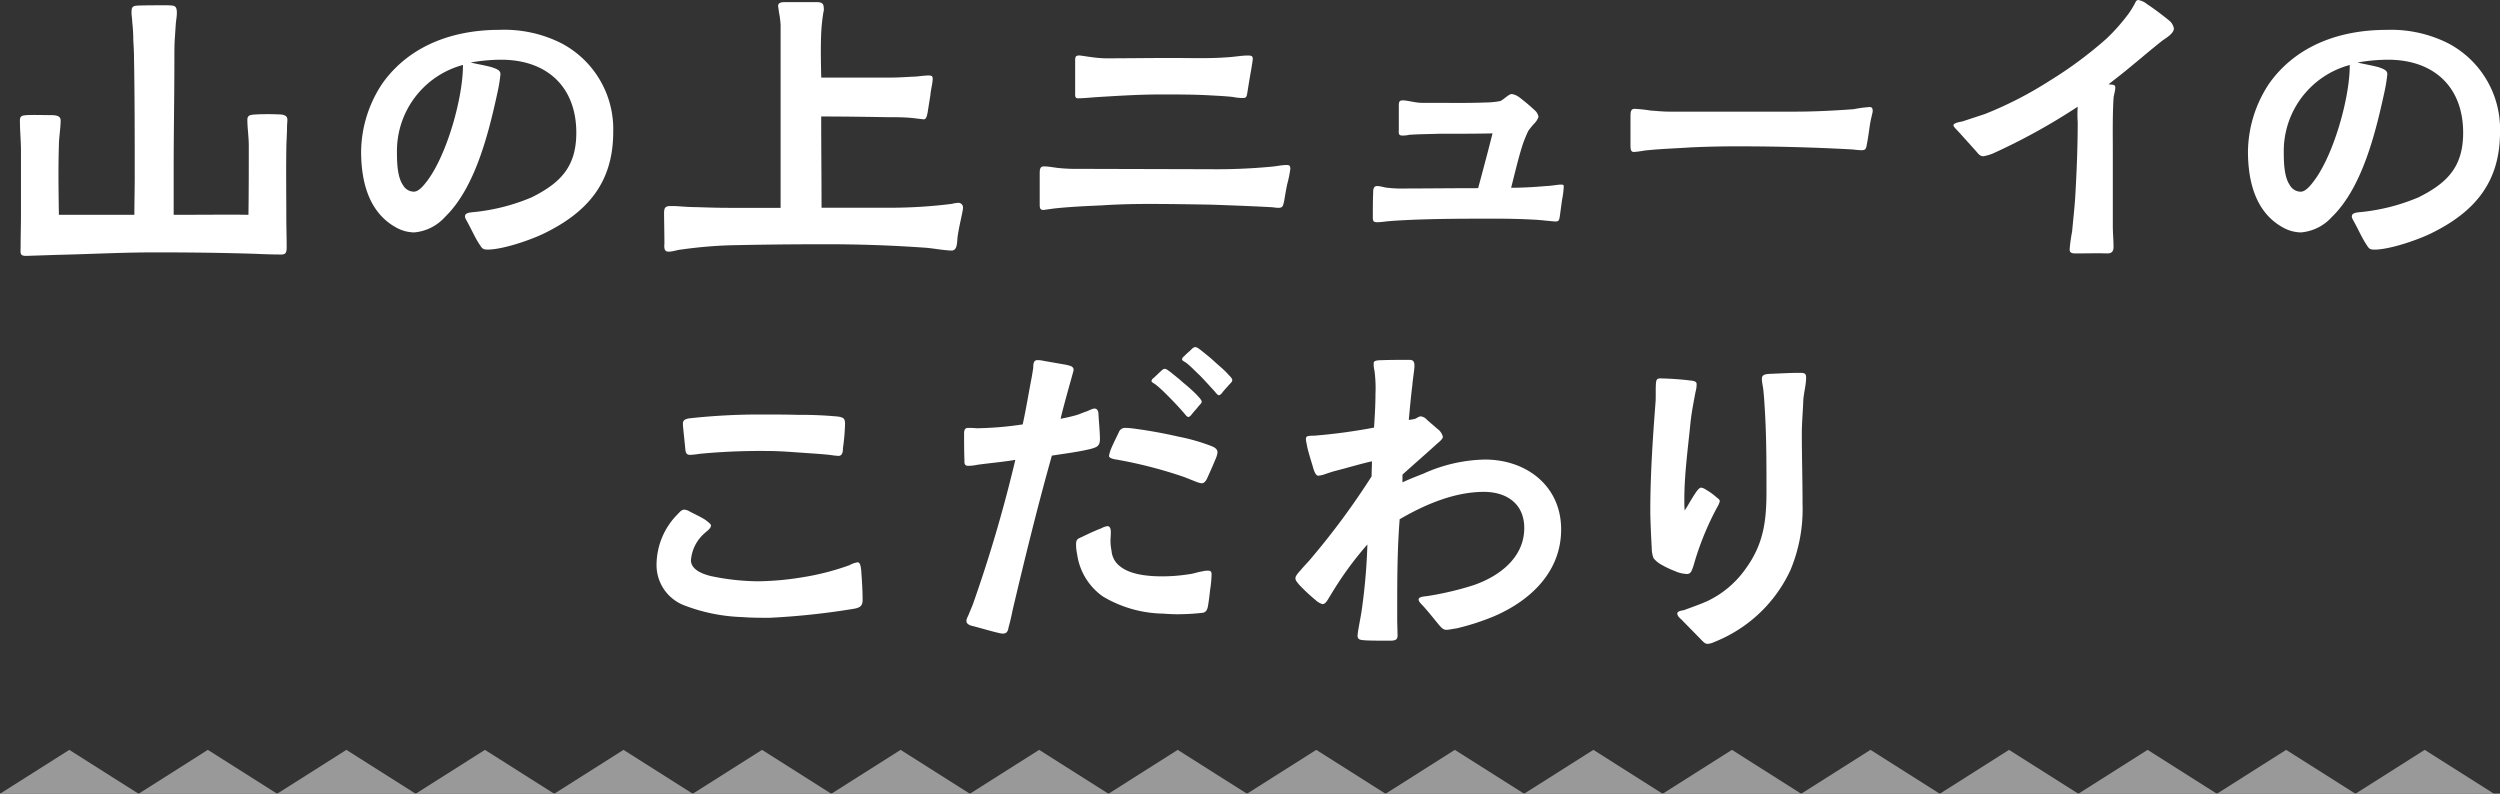
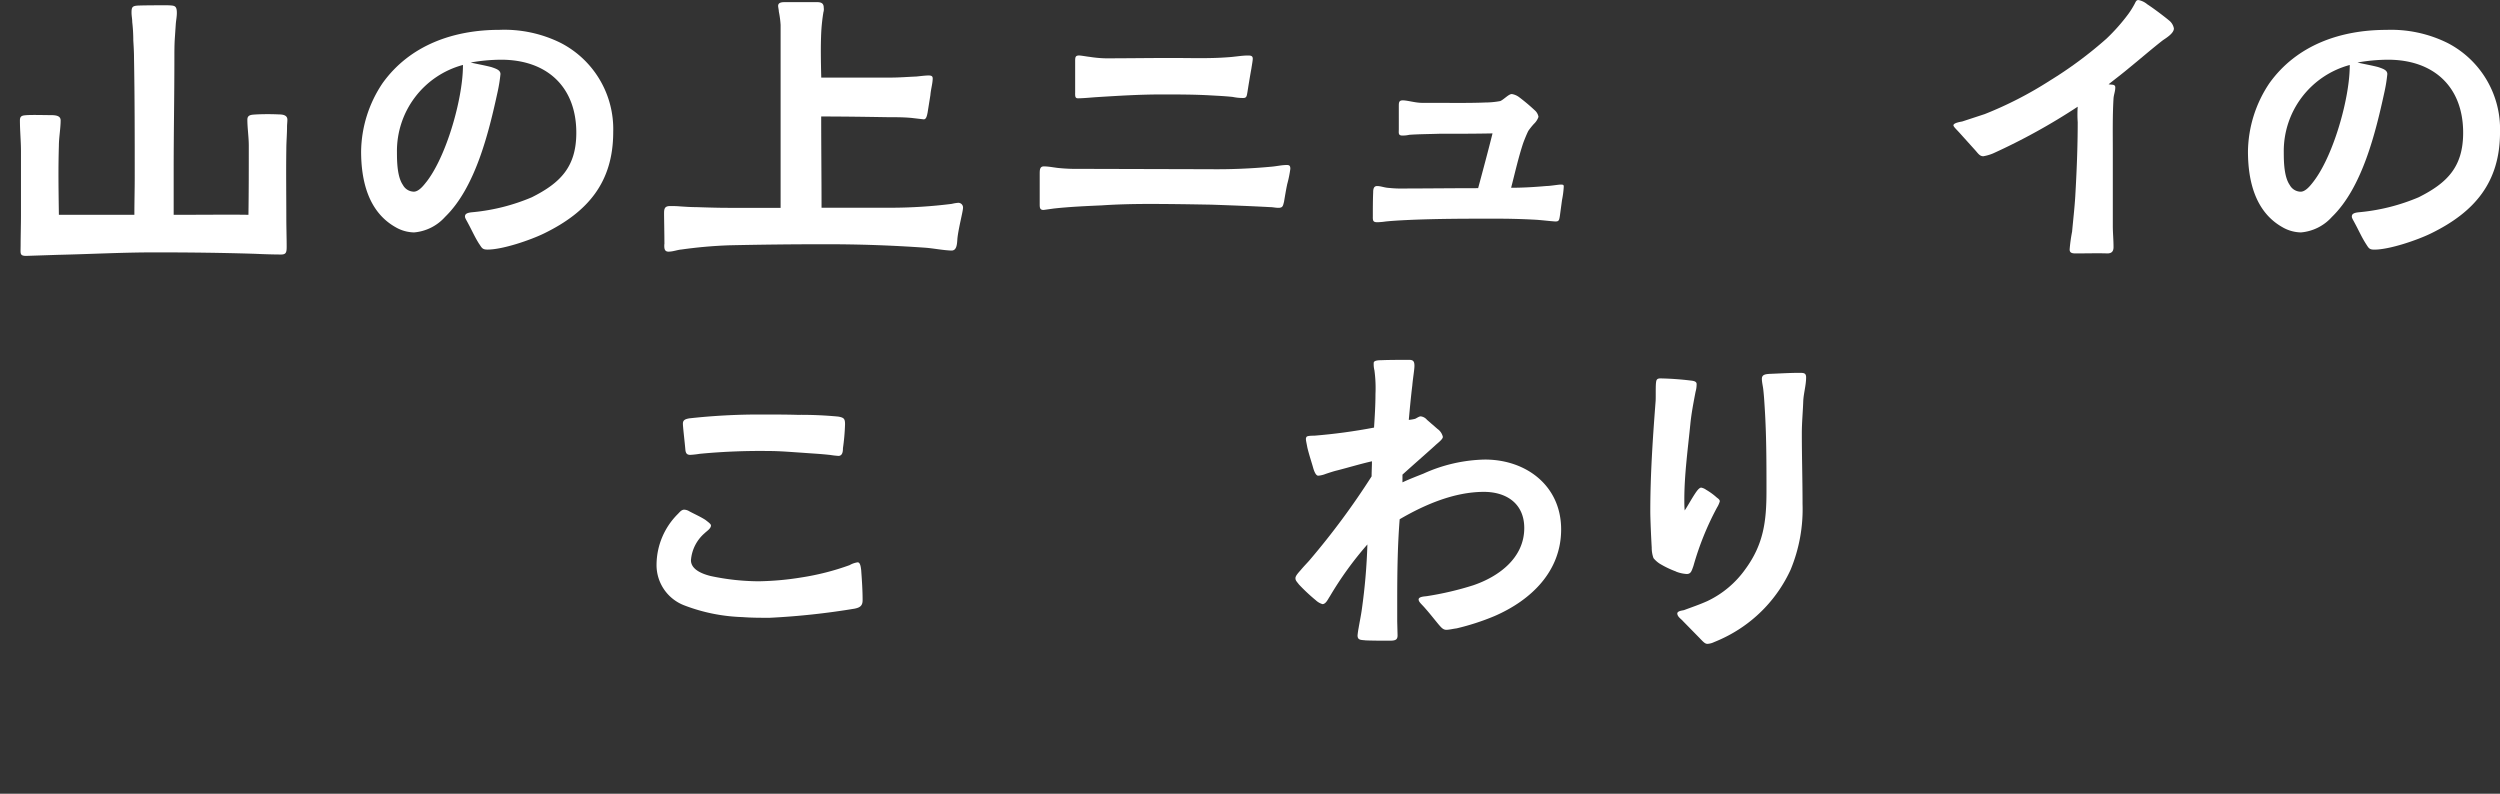
<svg xmlns="http://www.w3.org/2000/svg" id="nav_2" width="350.23" height="111.196" viewBox="0 0 350.23 111.196">
  <rect x="0" y="0" width="350.23" height="111.196" fill="#333333" stroke="none" />
  <defs>
    <clipPath id="clip-path">
      <rect id="長方形_16" data-name="長方形 16" width="350.23" height="111.196" fill="none" />
    </clipPath>
    <clipPath id="clip-path-2">
      <rect id="長方形_14" data-name="長方形 14" width="350.23" height="111.197" fill="none" />
    </clipPath>
    <clipPath id="clip-path-3">
-       <rect id="長方形_13" data-name="長方形 13" width="349.386" height="6.147" fill="none" />
-     </clipPath>
+       </clipPath>
  </defs>
  <g id="グループ_20" data-name="グループ 20" clip-path="url(#clip-path)">
    <g id="グループ_17" data-name="グループ 17" transform="translate(0 0)">
      <g id="グループ_16" data-name="グループ 16" clip-path="url(#clip-path-2)">
        <g id="グループ_15" data-name="グループ 15" transform="translate(0 105.05)" opacity="0.5">
          <g id="グループ_14" data-name="グループ 14">
            <g id="グループ_13" data-name="グループ 13" clip-path="url(#clip-path-3)">
              <path id="パス_47" data-name="パス 47" d="M116.274,64.084l-9.706,6.147H125.98Z" transform="translate(68.124 -64.084)" fill="#fff" />
              <path id="パス_48" data-name="パス 48" d="M128.115,64.084l-9.7,6.147h19.41Z" transform="translate(75.694 -64.084)" fill="#fff" />
              <path id="パス_49" data-name="パス 49" d="M139.956,64.084l-9.706,6.147h19.41Z" transform="translate(83.262 -64.084)" fill="#fff" />
              <path id="パス_50" data-name="パス 50" d="M151.8,64.084l-9.706,6.147H161.5Z" transform="translate(90.832 -64.084)" fill="#fff" />
              <path id="パス_51" data-name="パス 51" d="M163.638,64.084l-9.706,6.147h19.412Z" transform="translate(98.401 -64.084)" fill="#fff" />
              <path id="パス_52" data-name="パス 52" d="M175.479,64.084l-9.7,6.147h19.41Z" transform="translate(105.971 -64.084)" fill="#fff" />
              <path id="パス_53" data-name="パス 53" d="M187.32,64.084l-9.706,6.147h19.412Z" transform="translate(113.54 -64.084)" fill="#fff" />
              <path id="パス_54" data-name="パス 54" d="M199.161,64.084l-9.7,6.147h19.41Z" transform="translate(121.109 -64.084)" fill="#fff" />
              <path id="パス_55" data-name="パス 55" d="M211,64.084,201.3,70.231h19.412Z" transform="translate(128.678 -64.084)" fill="#fff" />
              <path id="パス_56" data-name="パス 56" d="M21.546,64.084l-9.7,6.147h19.41Z" transform="translate(7.57 -64.084)" fill="#fff" />
              <path id="パス_57" data-name="パス 57" d="M33.387,64.084l-9.706,6.147H43.093Z" transform="translate(15.138 -64.084)" fill="#fff" />
-               <path id="パス_58" data-name="パス 58" d="M9.705,64.084,0,70.231H19.411Z" transform="translate(0 -64.084)" fill="#fff" />
              <path id="パス_59" data-name="パス 59" d="M45.228,64.084l-9.706,6.147h19.41Z" transform="translate(22.708 -64.084)" fill="#fff" />
              <path id="パス_60" data-name="パス 60" d="M57.069,64.084l-9.706,6.147H66.775Z" transform="translate(30.277 -64.084)" fill="#fff" />
              <path id="パス_61" data-name="パス 61" d="M68.91,64.084,59.2,70.231h19.41Z" transform="translate(37.846 -64.084)" fill="#fff" />
              <path id="パス_62" data-name="パス 62" d="M80.751,64.084l-9.706,6.147H90.457Z" transform="translate(45.416 -64.084)" fill="#fff" />
              <path id="パス_63" data-name="パス 63" d="M92.592,64.084l-9.706,6.147H102.3Z" transform="translate(52.985 -64.084)" fill="#fff" />
              <path id="パス_64" data-name="パス 64" d="M104.433,64.084l-9.7,6.147h19.41Z" transform="translate(60.555 -64.084)" fill="#fff" />
            </g>
          </g>
        </g>
      </g>
    </g>
    <g id="グループ_19" data-name="グループ 19" transform="translate(0 0)">
      <g id="グループ_18" data-name="グループ 18" clip-path="url(#clip-path-2)">
        <path id="パス_65" data-name="パス 65" d="M1.8,34.233c0-1.328.049-3.049.049-4.377v-8.95c0-1.426-.148-2.9-.148-4.328,0-.688.393-.688.984-.738.934-.049,2.361,0,3.344,0,.738,0,1.377.1,1.377.738,0,1.131-.246,2.41-.246,3.541-.1,3.344-.049,6.147,0,9.688H17.736c0-1.77.049-3.492.049-5.262,0-5.557,0-11.112-.1-16.719,0-.787-.048-1.623-.1-2.459a22.249,22.249,0,0,0-.148-2.557c0-.443-.1-.885-.1-1.328,0-.738.1-.934.838-.985C19.062.45,21.521.45,22.406.45c.936.048,1.28,0,1.28,1.082,0,.492-.1.984-.148,1.525l-.148,2.213c-.049.885-.049,1.77-.049,2.6,0,5.262-.1,10.475-.1,15.737v6.2c4.031,0,8.309-.049,10.475,0,.048-3.295.048-6.393.048-9.688,0-1.229-.2-2.459-.2-3.639,0-.738.641-.688,1.279-.738.985-.049,2.164-.049,3.147,0,.639,0,1.18.148,1.18.738,0,.344-.048.639-.048.984,0,1.082-.1,2.115-.1,3.2-.048,3.147,0,6.393,0,9.59,0,1.229.049,2.8.049,3.983,0,.787-.049,1.131-.785,1.131-1.034,0-2.608-.049-3.641-.1-4.672-.148-9.391-.2-14.112-.2-4.475,0-9,.246-13.475.344l-4.475.148c-.934,0-.787-.344-.787-1.328" transform="translate(1.089 0.288)" fill="#fff" />
        <path id="パス_66" data-name="パス 66" d="M47.435,32.6c-.639-.984-1.031-1.918-1.621-3-.2-.393-.443-.738-.4-.934,0-.541.887-.541,1.279-.59a27.82,27.82,0,0,0,8.067-2.065c4.031-2.016,6.246-4.278,6.246-9.049,0-6.441-4.131-10.227-10.526-10.227a24.577,24.577,0,0,0-4.278.393c.838.2,1.969.393,2.9.638.739.248,1.279.443,1.279.985a21.349,21.349,0,0,1-.392,2.459c-1.229,5.654-3.1,13.424-7.377,17.555a6.566,6.566,0,0,1-4.328,2.164,5.335,5.335,0,0,1-2.606-.738c-3.834-2.164-4.819-6.541-4.819-10.622a17.506,17.506,0,0,1,3-9.54C37.7,4.665,43.847,2.55,50.24,2.55A17.788,17.788,0,0,1,58.8,4.37a13.575,13.575,0,0,1,7.377,12.489c0,7.032-3.541,11.212-9.688,14.212-1.916.934-5.8,2.262-7.916,2.262-.69,0-.787-.2-1.133-.738m-7.424-8.754c2.411-3.1,4.426-9.442,4.965-14.065a19.7,19.7,0,0,0,.148-2.31A12.488,12.488,0,0,0,35.88,19.711c0,1.377.048,3.442.836,4.573a1.769,1.769,0,0,0,1.475.934c.738.049,1.475-.934,1.82-1.377" transform="translate(19.73 1.631)" fill="#fff" />
        <path id="パス_67" data-name="パス 67" d="M56.8,34.111c0-1.328-.049-3.737-.049-4.229,0-.639,0-1.131.834-1.131a13.852,13.852,0,0,1,1.428.049c.738.049,1.475.1,2.211.1,1.526.049,3.051.1,4.526.1h7.327V3.377a13.019,13.019,0,0,0-.248-1.869c0-.2-.1-.639-.1-.787,0-.541.589-.541,1.129-.541h4.18c.59,0,1.082.049,1.082.787a1.416,1.416,0,0,1-.049.639,26.164,26.164,0,0,0-.3,2.754c-.1,2.115-.049,4.278,0,6.393h9.737c1.18,0,2.41-.1,3.59-.148.492-.049,1.229-.148,1.721-.148.639,0,.589.3.541.787-.049.541-.246,1.279-.3,1.965l-.393,2.459c-.1.493-.2.934-.541.934l-1.721-.2c-1.131-.1-2.067-.1-3.2-.1-3.147-.051-6.246-.1-9.442-.1,0,4.277.049,8.508.049,12.784h9.786a69.133,69.133,0,0,0,8.457-.541,5.8,5.8,0,0,1,.885-.148.657.657,0,0,1,.688.738c0,.443-.638,2.852-.785,4.278-.049.836-.1,1.721-.885,1.672-1.18-.049-2.41-.3-3.541-.393-4.869-.344-9.344-.492-14.063-.492-4.477,0-9,.049-13.475.148a63.588,63.588,0,0,0-6.688.59c-.592.049-1.18.3-1.821.3s-.588-.59-.588-1.033" transform="translate(36.28 0.116)" fill="#fff" />
        <path id="パス_68" data-name="パス 68" d="M88.854,25.491V21.41c0-.639,0-1.131.59-1.131.738,0,1.574.2,2.262.246a23.968,23.968,0,0,0,2.656.1l18.343.049a81.462,81.462,0,0,0,8.506-.344c.738-.049,1.526-.246,2.262-.246.393,0,.493.148.493.541a16.115,16.115,0,0,1-.444,2.164c-.2.984-.3,1.623-.443,2.459-.148.541-.148.836-.787.836-.393,0-.785-.1-1.18-.1-2.7-.148-5.459-.246-8.211-.344-2.854-.049-5.754-.1-8.606-.1-2.262,0-4.524.049-6.737.2-2.264.1-4.524.2-6.737.443l-1.426.2c-.541,0-.541-.344-.541-.885M93.821,10V5.527c0-.592.049-.787.59-.787.539.048.984.146,1.475.2a16.514,16.514,0,0,0,2.211.2c3.1,0,6.147-.049,9.245-.049,2.608,0,5.264.1,7.87-.1.884-.049,1.965-.244,2.752-.244.4,0,.738,0,.738.443,0,.244-.1.787-.2,1.426-.2,1.08-.444,2.606-.543,3.244-.1.541-.1.836-.59.836a6.787,6.787,0,0,1-1.474-.148c-.936-.1-1.87-.148-2.8-.2-2.411-.148-4.821-.148-7.18-.148-3.147,0-6.247.2-9.344.393-.639.051-1.721.148-2.361.148-.393,0-.393-.293-.393-.738" transform="translate(56.8 3.031)" fill="#fff" />
        <path id="パス_69" data-name="パス 69" d="M117.324,25.251c0-1.131,0-2.311.048-3.442,0-.393.051-.885.541-.885s.984.2,1.477.246c.541.049,1.082.1,1.621.1,3.688,0,7.377-.049,11.065-.049.688-2.557,1.377-5.114,2.016-7.672-2.459.051-4.967.051-7.475.051-1.377.048-2.8.048-4.18.146a4.029,4.029,0,0,1-1.082.1c-.492-.049-.392-.393-.392-.885V9.809c0-.541,0-.836.441-.884.639-.049,1.821.343,2.8.343h2.362c.933,0,4.228.049,6.491-.048a11.739,11.739,0,0,0,2.113-.2c.492-.2,1.18-.985,1.623-.985a2.312,2.312,0,0,1,1.033.444,26.072,26.072,0,0,1,2.164,1.818,1.562,1.562,0,0,1,.541.934,2.427,2.427,0,0,1-.639.984,9.747,9.747,0,0,0-.787.984c-.2.4-.443.984-.688,1.624-.688,2.015-1.328,4.867-1.721,6.342,1.672,0,3.295-.1,4.967-.246.49,0,1.672-.2,1.967-.2.393,0,.441.049.441.3a13,13,0,0,1-.244,1.869l-.3,2.213c-.1.639-.148.787-.638.787-.787-.049-1.969-.2-2.8-.246-1.869-.1-3.688-.148-5.508-.148-4.229,0-8.459,0-12.639.2-.934.049-1.918.1-2.852.2a9.546,9.546,0,0,1-1.129.1c-.592,0-.639-.2-.639-.738" transform="translate(74.999 5.139)" fill="#fff" />
-         <path id="パス_70" data-name="パス 70" d="M139.344,14.264V10.625c0-.738,0-1.229.59-1.229a21.093,21.093,0,0,1,2.262.246c.836.049,1.672.148,2.557.148h17.653c2.754,0,5.557-.148,8.213-.344a17.046,17.046,0,0,1,2.215-.3c.392,0,.441.246.441.59,0,.2-.246.984-.393,1.918-.148.984-.244,1.82-.443,2.8-.1.588-.2.738-.738.738a10.378,10.378,0,0,1-1.179-.1c-5.362-.3-10.771-.443-16.181-.443-2.162,0-4.377.049-6.539.148-2.164.148-4.229.2-6.491.443a13.37,13.37,0,0,1-1.475.2c-.492,0-.492-.4-.492-1.18" transform="translate(89.075 5.85)" fill="#fff" />
        <path id="パス_71" data-name="パス 71" d="M183.221,34.964a21.944,21.944,0,0,1,.344-2.508c.149-1.623.344-3.295.443-4.918.2-3.442.344-6.934.344-10.426a16.146,16.146,0,0,1,0-2.164,87.133,87.133,0,0,1-11.85,6.541,6.174,6.174,0,0,1-1.377.4c-.493,0-.738-.4-1.082-.788l-2.215-2.459c-.392-.441-.885-.885-.885-1.082,0-.344.985-.492,1.229-.541l3.147-1.033a52.911,52.911,0,0,0,9.1-4.672,56.747,56.747,0,0,0,7.967-5.9,26.776,26.776,0,0,0,3.049-3.442,11.526,11.526,0,0,0,.838-1.328c.2-.344.244-.639.589-.639a2.709,2.709,0,0,1,1.229.59c1.131.736,2.7,1.965,3.049,2.262a1.839,1.839,0,0,1,.688,1.131c0,.688-1.082,1.328-1.574,1.672-1.574,1.229-3.1,2.557-4.672,3.834-.934.787-1.918,1.526-2.9,2.311.393.1.934-.049.934.444,0,.541-.2.982-.246,1.523-.148,2.459-.1,4.969-.1,7.426V31.619c0,.984.1,1.967.1,3,0,.639-.3.885-.885.885-1.18-.049-3.147,0-4.328,0-.441,0-.934,0-.934-.541" transform="translate(106.718 0)" fill="#fff" />
        <path id="パス_72" data-name="パス 72" d="M208.686,32.6c-.639-.984-1.033-1.918-1.623-3-.2-.393-.441-.738-.393-.934,0-.541.885-.541,1.279-.59a27.81,27.81,0,0,0,8.065-2.065c4.034-2.016,6.246-4.278,6.246-9.049,0-6.441-4.131-10.227-10.524-10.227a24.577,24.577,0,0,0-4.278.393c.836.2,1.967.393,2.9.638.738.248,1.279.443,1.279.985a21.359,21.359,0,0,1-.393,2.459c-1.229,5.654-3.1,13.424-7.377,17.555a6.563,6.563,0,0,1-4.328,2.164,5.34,5.34,0,0,1-2.606-.738c-3.834-2.164-4.819-6.541-4.819-10.622a17.506,17.506,0,0,1,3-9.54c3.836-5.359,9.983-7.473,16.378-7.473a17.8,17.8,0,0,1,8.557,1.82,13.578,13.578,0,0,1,7.377,12.489c0,7.032-3.542,11.212-9.69,14.212-1.916.934-5.8,2.262-7.918,2.262-.688,0-.785-.2-1.131-.738m-7.426-8.754c2.411-3.1,4.426-9.442,4.967-14.065a20.058,20.058,0,0,0,.148-2.31,12.488,12.488,0,0,0-9.245,12.244c0,1.377.049,3.442.838,4.573a1.77,1.77,0,0,0,1.477.934c.734.049,1.472-.934,1.816-1.377" transform="translate(122.808 1.631)" fill="#fff" />
        <path id="パス_73" data-name="パス 73" d="M68.108,63.8a24.793,24.793,0,0,1-8.065-1.623,6.038,6.038,0,0,1-3.934-5.754,10.1,10.1,0,0,1,3-7.082c.246-.246.492-.59.885-.59a1.553,1.553,0,0,1,.738.246c.738.393,1.525.738,2.213,1.18.443.344.787.59.787.787,0,.443-.59.787-.885,1.082a5.566,5.566,0,0,0-1.918,3.787c0,1.131,1.18,1.82,2.754,2.213a32.88,32.88,0,0,0,6.736.738,40.609,40.609,0,0,0,6-.541,35.684,35.684,0,0,0,6.737-1.721,3.106,3.106,0,0,1,1.129-.393c.4,0,.444.787.492,1.082.1,1.377.2,2.8.2,4.229,0,.787-.392,1.033-1.129,1.18a103.166,103.166,0,0,1-11.9,1.279c-1.279,0-2.557,0-3.836-.1m12.245-22.72c-1.329-.148-2.508-.2-3.788-.3-1.574-.1-3.195-.246-4.818-.246a89.336,89.336,0,0,0-9.59.393,12.181,12.181,0,0,1-1.328.148c-.492,0-.639-.244-.688-.738-.1-1.18-.344-3.147-.344-3.639,0-.541.393-.639.885-.738a89.345,89.345,0,0,1,10.032-.539c1.721,0,3.442,0,5.164.049a54.743,54.743,0,0,1,5.7.244c.785.148.933.3.933,1.084a29.339,29.339,0,0,1-.293,3.344c0,.441-.051,1.033-.592,1.08a12.742,12.742,0,0,1-1.277-.148" transform="translate(35.868 22.649)" fill="#fff" />
-         <path id="パス_74" data-name="パス 74" d="M83.52,68.715c-.492-.1-.787-.393-.787-.59-.051-.3.1-.541.3-.984.246-.639.59-1.377.688-1.721a197.813,197.813,0,0,0,5.852-19.964c-1.772.3-3.542.443-5.311.688a6.013,6.013,0,0,1-1.279.146c-.59,0-.541-.392-.541-.884-.049-1.082-.049-3.2-.049-3.592,0-.687.2-.834.59-.834a10.337,10.337,0,0,1,1.18.049,46.782,46.782,0,0,0,6.441-.541c.492-2.213.836-4.426,1.28-6.688l.2-1.229c0-.393,0-1.082.541-1.082a3.521,3.521,0,0,1,.933.1l3.1.541c.59.148,1.034.2,1.082.688,0,.148-.148.59-.3,1.18-.49,1.721-1.326,4.77-1.523,5.7a23.038,23.038,0,0,0,2.311-.539c.441-.149.884-.346,1.326-.492.3-.1.885-.443,1.18-.393.393.049.492.443.492.885.049.934.2,2.457.2,3.393,0,1.033-.541,1.131-1.129,1.328-1.674.443-4.083.736-5.606.984-2.018,7.18-3.788,14.407-5.509,21.686-.048.3-.293,1.426-.541,2.311-.1.541-.2.934-.836.934-.49,0-2.752-.688-4.277-1.082m26.554-1.721a16.986,16.986,0,0,1-8.262-2.41,8.7,8.7,0,0,1-3.588-5.9,6.45,6.45,0,0,1-.149-1.377c0-.688.2-.787.787-1.033.492-.246,1.821-.885,2.754-1.229a2.426,2.426,0,0,1,.836-.3c.393,0,.492.393.492.836s-.049.934-.049,1.182a7.02,7.02,0,0,0,.148,1.425,3.005,3.005,0,0,0,1.229,2.213c1.477,1.18,4.033,1.377,5.9,1.377a24.406,24.406,0,0,0,3.737-.3c.541-.049,1.18-.3,1.82-.393a2.723,2.723,0,0,1,.885-.1c.393,0,.443.246.443.541a16.4,16.4,0,0,1-.2,2.115c-.1.836-.148,1.377-.3,2.262-.1.639-.344.934-.787.984a32.207,32.207,0,0,1-3.442.2c-.738,0-1.524-.049-2.262-.1M114.843,48.5l-1.621-.641a62.529,62.529,0,0,0-9.835-2.506c-.344-.1-.688-.2-.688-.443a4.389,4.389,0,0,1,.2-.787c.3-.787,1.033-2.213,1.18-2.557a.939.939,0,0,1,.934-.59,12.541,12.541,0,0,1,1.524.148c1.525.2,3.787.59,5.9,1.082a26.9,26.9,0,0,1,4.623,1.326c.393.149.836.393.836.885a3.211,3.211,0,0,1-.3.985c-.393.982-.984,2.262-1.18,2.7-.148.3-.393.639-.738.639a3.376,3.376,0,0,1-.838-.244m-1.72-9.69c-.59-.688-1.475-1.621-2.016-2.162-.688-.688-1.082-1.082-1.67-1.574-.4-.344-.739-.443-.788-.639a.6.6,0,0,1,.3-.443l.934-.885c.248-.2.393-.393.59-.393.2-.049.492.2.836.443.541.443,1.18.933,1.77,1.475a22.131,22.131,0,0,1,1.869,1.672c.3.344.738.738.738,1.033,0,.148-.2.344-.393.541-.246.344-.639.738-.984,1.18-.148.2-.344.393-.492.393-.2,0-.393-.3-.688-.641m4.278-3.047c-.59-.639-1.475-1.623-2.016-2.164-.688-.639-1.082-1.082-1.672-1.574-.393-.344-.738-.393-.787-.639a.6.6,0,0,1,.3-.443c.246-.3.688-.639.934-.885.2-.2.393-.393.59-.393.3,0,.492.2.836.443.541.443,1.179.934,1.77,1.475.738.688,1.377,1.18,1.918,1.77.246.3.688.639.688.934,0,.2-.148.344-.393.59-.246.3-.639.688-.984,1.131-.148.2-.344.393-.492.393-.2,0-.393-.3-.688-.639" transform="translate(52.667 18.967)" fill="#fff" />
        <path id="パス_75" data-name="パス 75" d="M120.445,70.041c-.639-.049-1.033-.049-1.033-.688a10.375,10.375,0,0,1,.148-1.033c.148-.885.344-1.82.443-2.557a81.989,81.989,0,0,0,.787-9.147,48.086,48.086,0,0,0-5.262,7.278c-.244.344-.541,1.082-1.033,1.082a2.376,2.376,0,0,1-.933-.541,25.152,25.152,0,0,1-2.362-2.213c-.293-.393-.49-.541-.49-.885,0-.3.344-.688.738-1.131.492-.59,1.08-1.18,1.277-1.426a105.729,105.729,0,0,0,8.655-11.7c0-.688.049-1.426.049-2.115-1.721.393-3.147.836-4.869,1.279-.443.1-1.18.344-1.621.492a3.54,3.54,0,0,1-1.034.248c-.392,0-.639-.838-.736-1.182-.1-.392-.543-1.721-.788-2.754-.1-.541-.2-.982-.2-1.129a.522.522,0,0,1,.1-.393c.146-.148.834-.148,1.082-.148a78.889,78.889,0,0,0,8.359-1.133c.1-1.574.2-3.147.2-4.721a18.423,18.423,0,0,0-.146-3.293,3.636,3.636,0,0,1-.1-1.082c.049-.3.59-.344,1.082-.344.984-.049,3.2-.049,3.885-.049.59,0,.738.246.738.836,0,.541-.2,1.623-.3,2.754-.2,1.623-.344,3.2-.492,4.819a5.37,5.37,0,0,0,.885-.149c.244-.1.541-.344.787-.344a1.352,1.352,0,0,1,.885.493l1.475,1.277a1.875,1.875,0,0,1,.738,1.084c.048.344-.787.933-1.082,1.229-1.524,1.375-3,2.656-4.574,4.08v1.082c.934-.443,1.967-.836,2.951-1.229a21.776,21.776,0,0,1,8.606-1.965c5.8,0,10.672,3.687,10.672,9.786,0,5.9-4.231,9.932-9.345,12.145a33.676,33.676,0,0,1-5.31,1.721c-.443.049-1.033.2-1.426.2-.444,0-.688-.3-1.033-.688-.738-.885-1.182-1.475-1.918-2.311-.541-.639-.934-.885-.934-1.279.049-.393.885-.393,1.18-.443a43.2,43.2,0,0,0,6.491-1.524c3.59-1.229,7.129-3.836,7.129-8.016,0-3.393-2.459-5.064-5.654-5.064-4.131,0-8.262,1.77-11.8,3.834-.3,3.787-.344,7.623-.344,11.458v2.852l.049,1.967c0,.639-.344.738-1.131.738-.984,0-2.41,0-3.442-.049" transform="translate(70.771 19.657)" fill="#fff" />
        <path id="パス_76" data-name="パス 76" d="M144.629,59.693a13.126,13.126,0,0,1-2.262-1.084,3.681,3.681,0,0,1-.885-.787,4.261,4.261,0,0,1-.248-1.475c-.1-1.672-.2-4.178-.2-5.064,0-5.114.344-10.229.736-15.343.051-.393,0-1.82.051-2.557.049-.443.049-.738.638-.738a41.666,41.666,0,0,1,4.229.3c.492.049.836.148.836.492a3.778,3.778,0,0,1-.148,1.082c-.293,1.524-.589,3.049-.736,4.574-.346,3.492-.838,7.032-.838,10.524,0,.492,0,.984.051,1.525.293-.393,1.033-1.77,1.623-2.606.244-.344.492-.59.689-.59a1.72,1.72,0,0,1,.688.3,8.964,8.964,0,0,1,1.377.984c.2.2.541.344.541.639a3.47,3.47,0,0,1-.4.885,40.391,40.391,0,0,0-3.293,8.163c-.248.687-.344,1.129-.936,1.129a4.789,4.789,0,0,1-1.523-.343m3.393,9.391-2.411-2.459c-.244-.3-.785-.589-.785-1.082.049-.344.738-.392.933-.443,1.182-.443,2.215-.787,3.3-1.279a13.727,13.727,0,0,0,5.31-4.474c2.559-3.492,2.952-6.737,2.952-10.919,0-3.883,0-7.818-.246-11.653-.051-.836-.1-1.672-.2-2.557-.049-.492-.2-1.033-.2-1.525,0-.59.492-.639.984-.688,1.328-.049,2.9-.148,4.229-.148.641,0,.985,0,.985.639,0,1.082-.344,2.213-.4,3.295-.049,1.525-.2,3-.2,4.524,0,3.295.1,6.59.1,9.883a22.175,22.175,0,0,1-1.674,9.245,19.711,19.711,0,0,1-8.7,9.2,20.776,20.776,0,0,1-2.018.934,2.4,2.4,0,0,1-.933.246c-.344,0-.59-.293-1.033-.738" transform="translate(90.159 20.366)" fill="#fff" />
      </g>
    </g>
  </g>
</svg>